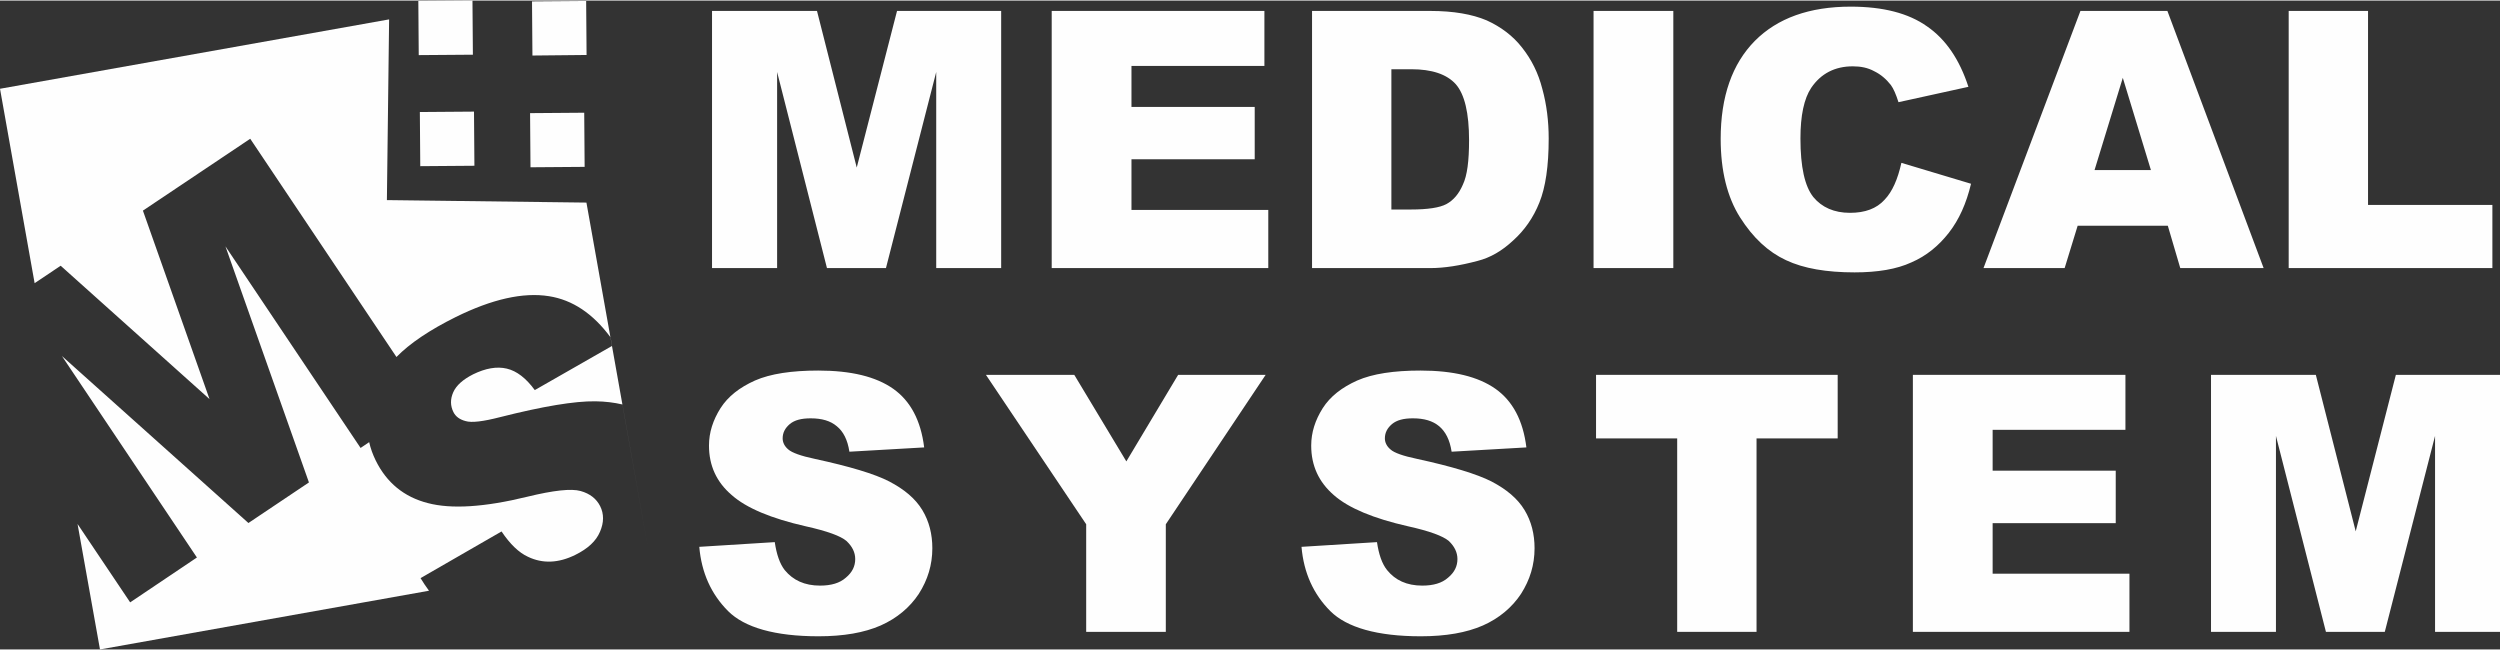
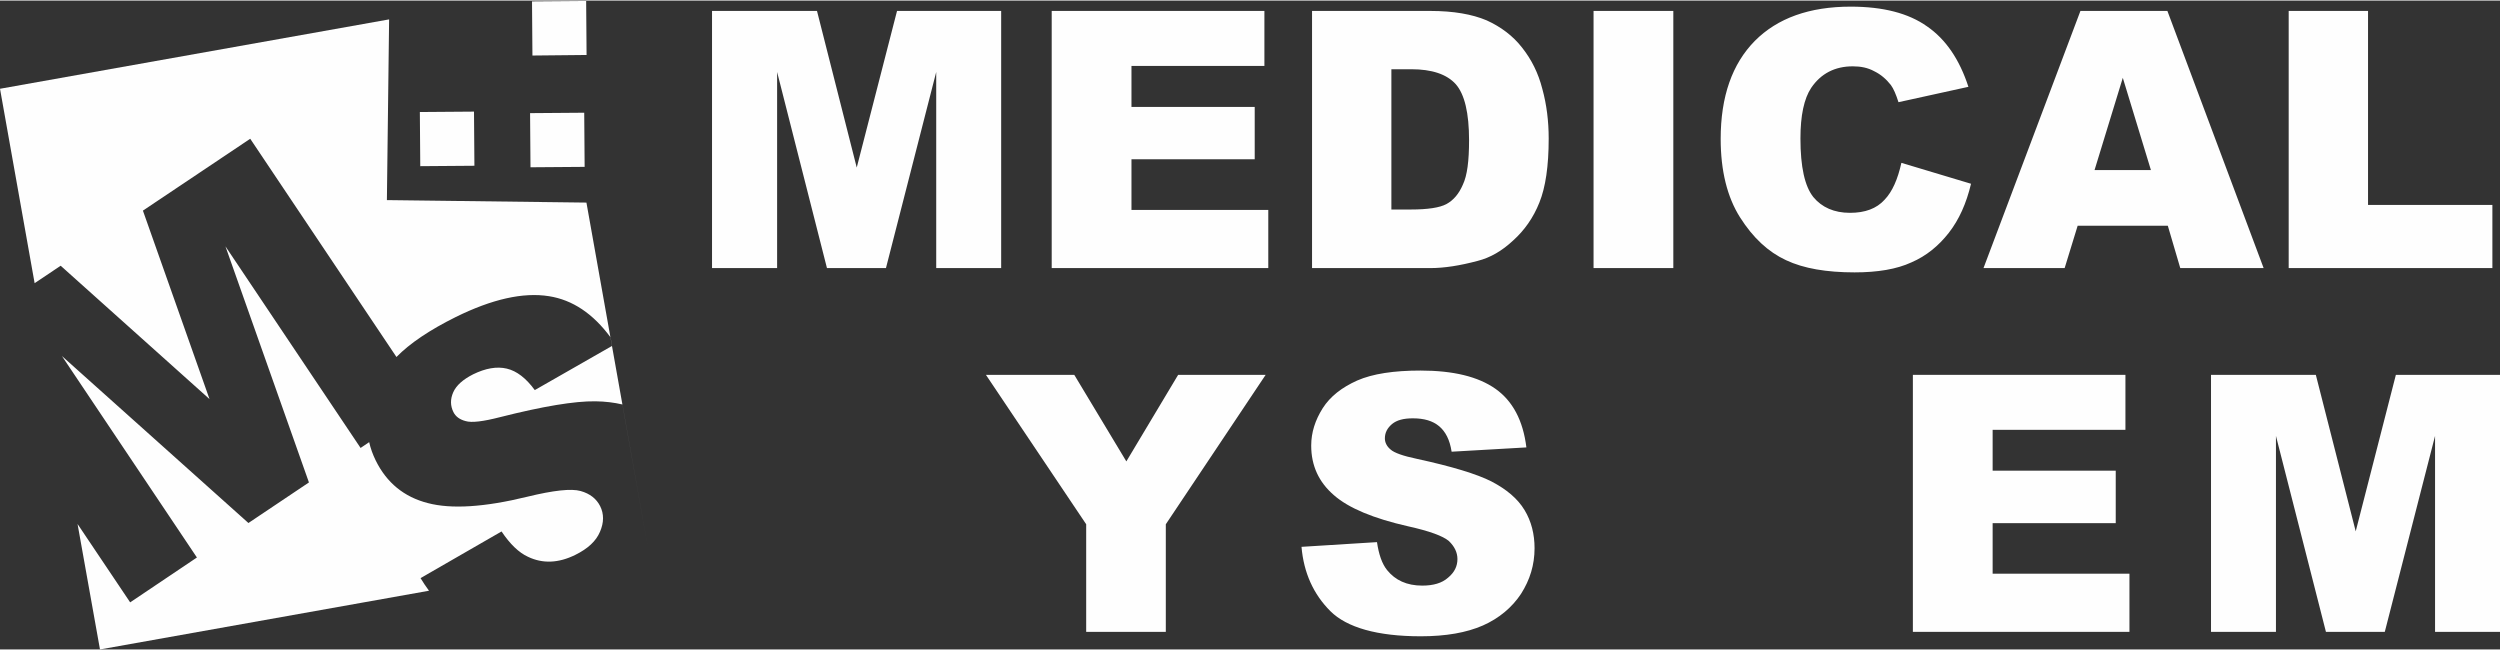
<svg xmlns="http://www.w3.org/2000/svg" xml:space="preserve" width="200px" height="52px" version="1.1" style="shape-rendering:geometricPrecision; text-rendering:geometricPrecision; image-rendering:optimizeQuality; fill-rule:evenodd; clip-rule:evenodd" viewBox="0 0 180.54 46.86">
  <rect x="0" y="0" width="180.54" height="46.86" fill="#333333" stroke="none" />
  <defs>
    <style type="text/css"> .fil1 {fill:#FEFEFE} .fil0 {fill:#FEFEFE;fill-rule:nonzero} </style>
  </defs>
  <g id="Livello_x0020_1">
    <path class="fil0" d="M51.42 0.75l7.58 0 2.87 11.31 2.91 -11.31 7.52 0 0 18.57 -4.69 0 0 -14.16 -3.63 14.16 -4.26 0 -3.6 -14.16 0 14.16 -4.7 0 0 -18.57zm24.53 0l15.36 0 0 3.97 -9.6 0 0 2.96 8.9 0 0 3.78 -8.9 0 0 3.66 9.88 0 0 4.2 -15.64 0 0 -18.57zm18.8 0l8.54 0c1.68,0 3.03,0.24 4.07,0.68 1.03,0.47 1.89,1.11 2.56,1.97 0.68,0.86 1.17,1.84 1.46,2.98 0.31,1.12 0.46,2.34 0.46,3.58 0,2 -0.23,3.53 -0.67,4.62 -0.44,1.11 -1.09,2.02 -1.89,2.74 -0.81,0.76 -1.66,1.25 -2.57,1.48 -1.27,0.34 -2.41,0.52 -3.42,0.52l-8.54 0 0 -18.57zm5.73 4.21l0 10.13 1.4 0c1.22,0 2.08,-0.13 2.57,-0.39 0.52,-0.28 0.91,-0.75 1.19,-1.4 0.32,-0.67 0.45,-1.73 0.45,-3.21 0,-1.97 -0.32,-3.32 -0.96,-4.05 -0.65,-0.72 -1.72,-1.08 -3.22,-1.08l-1.43 0zm14.6 -4.21l5.76 0 0 18.57 -5.76 0 0 -18.57zm22.23 10.97l5.03 1.51c-0.34,1.42 -0.86,2.59 -1.61,3.55 -0.73,0.93 -1.61,1.66 -2.7,2.13 -1.06,0.49 -2.44,0.72 -4.1,0.72 -2.02,0 -3.68,-0.28 -4.95,-0.88 -1.29,-0.6 -2.38,-1.61 -3.32,-3.09 -0.93,-1.47 -1.4,-3.37 -1.4,-5.67 0,-3.06 0.83,-5.42 2.47,-7.08 1.63,-1.64 3.94,-2.47 6.92,-2.47 2.33,0 4.17,0.47 5.52,1.43 1.35,0.93 2.34,2.39 2.98,4.36l-5.05 1.11c-0.18,-0.57 -0.36,-0.98 -0.55,-1.24 -0.33,-0.42 -0.72,-0.76 -1.19,-0.99 -0.47,-0.26 -0.98,-0.36 -1.56,-0.36 -1.29,0 -2.3,0.52 -3,1.55 -0.52,0.78 -0.78,2 -0.78,3.66 0,2.05 0.31,3.45 0.93,4.23 0.62,0.75 1.51,1.14 2.65,1.14 1.09,0 1.92,-0.31 2.49,-0.94 0.57,-0.59 0.96,-1.5 1.22,-2.67zm19.24 4.54l-6.51 0 -0.94 3.06 -5.86 0 7 -18.57 6.28 0 6.95 18.57 -6.02 0 -0.9 -3.06zm-1.22 -4.02l-2.03 -6.66 -2.04 6.66 4.07 0zm9.95 -11.49l5.73 0 0 14.01 8.98 0 0 4.56 -14.71 0 0 -18.57z" />
-     <path class="fil0" d="M50.5 39.45l5.45 -0.34c0.13,0.88 0.36,1.56 0.72,2.02 0.6,0.73 1.43,1.12 2.55,1.12 0.8,0 1.42,-0.18 1.86,-0.57 0.47,-0.39 0.68,-0.83 0.68,-1.35 0,-0.47 -0.21,-0.91 -0.63,-1.3 -0.41,-0.36 -1.4,-0.72 -2.93,-1.06 -2.51,-0.57 -4.3,-1.32 -5.36,-2.26 -1.09,-0.93 -1.64,-2.12 -1.64,-3.57 0,-0.96 0.29,-1.84 0.83,-2.7 0.55,-0.86 1.38,-1.5 2.49,-2 1.12,-0.49 2.65,-0.72 4.57,-0.72 2.38,0 4.17,0.44 5.42,1.32 1.24,0.88 1.99,2.28 2.23,4.23l-5.4 0.31c-0.13,-0.86 -0.44,-1.46 -0.91,-1.84 -0.46,-0.39 -1.08,-0.57 -1.89,-0.57 -0.67,0 -1.16,0.13 -1.5,0.41 -0.34,0.29 -0.52,0.62 -0.52,1.04 0,0.28 0.13,0.57 0.41,0.8 0.26,0.23 0.91,0.47 1.92,0.68 2.49,0.54 4.31,1.08 5.37,1.63 1.09,0.57 1.89,1.24 2.39,2.07 0.49,0.81 0.72,1.74 0.72,2.75 0,1.2 -0.33,2.28 -0.98,3.3 -0.65,0.98 -1.58,1.76 -2.75,2.28 -1.19,0.52 -2.67,0.78 -4.49,0.78 -3.14,0 -5.34,-0.63 -6.53,-1.82 -1.22,-1.22 -1.92,-2.77 -2.08,-4.64z" />
    <polygon class="fil0" points="71.2,27.03 77.58,27.03 81.34,33.28 85.08,27.03 91.4,27.03 84.19,37.82 84.19,45.59 78.44,45.59 78.44,37.82 " />
-     <path class="fil0" d="M93.99 39.45l5.45 -0.34c0.13,0.88 0.36,1.56 0.73,2.02 0.59,0.73 1.42,1.12 2.54,1.12 0.8,0 1.42,-0.18 1.86,-0.57 0.47,-0.39 0.68,-0.83 0.68,-1.35 0,-0.47 -0.21,-0.91 -0.62,-1.3 -0.42,-0.36 -1.4,-0.72 -2.93,-1.06 -2.52,-0.57 -4.31,-1.32 -5.37,-2.25 -1.09,-0.94 -1.64,-2.13 -1.64,-3.58 0,-0.96 0.29,-1.84 0.83,-2.7 0.55,-0.86 1.38,-1.5 2.49,-2 1.12,-0.49 2.65,-0.72 4.57,-0.72 2.38,0 4.17,0.44 5.42,1.32 1.24,0.88 1.99,2.28 2.23,4.23l-5.4 0.31c-0.13,-0.86 -0.44,-1.45 -0.9,-1.84 -0.47,-0.39 -1.09,-0.57 -1.9,-0.57 -0.67,0 -1.16,0.13 -1.5,0.41 -0.34,0.29 -0.52,0.62 -0.52,1.04 0,0.28 0.13,0.57 0.41,0.8 0.26,0.24 0.91,0.47 1.92,0.68 2.49,0.54 4.31,1.09 5.37,1.63 1.09,0.57 1.89,1.24 2.39,2.07 0.49,0.81 0.72,1.74 0.72,2.75 0,1.2 -0.33,2.28 -0.98,3.3 -0.65,0.98 -1.58,1.76 -2.75,2.28 -1.19,0.52 -2.67,0.78 -4.49,0.78 -3.13,0 -5.34,-0.63 -6.53,-1.82 -1.22,-1.22 -1.92,-2.77 -2.08,-4.64z" />
-     <polygon class="fil0" points="115.26,27.03 132.71,27.03 132.71,31.62 126.85,31.62 126.85,45.59 121.12,45.59 121.12,31.62 115.26,31.62 " />
+     <path class="fil0" d="M93.99 39.45l5.45 -0.34c0.13,0.88 0.36,1.56 0.73,2.02 0.59,0.73 1.42,1.12 2.54,1.12 0.8,0 1.42,-0.18 1.86,-0.57 0.47,-0.39 0.68,-0.83 0.68,-1.35 0,-0.47 -0.21,-0.91 -0.62,-1.3 -0.42,-0.36 -1.4,-0.72 -2.93,-1.06 -2.52,-0.57 -4.31,-1.32 -5.37,-2.25 -1.09,-0.94 -1.64,-2.13 -1.64,-3.58 0,-0.96 0.29,-1.84 0.83,-2.7 0.55,-0.86 1.38,-1.5 2.49,-2 1.12,-0.49 2.65,-0.72 4.57,-0.72 2.38,0 4.17,0.44 5.42,1.32 1.24,0.88 1.99,2.28 2.23,4.23l-5.4 0.31c-0.13,-0.86 -0.44,-1.45 -0.9,-1.84 -0.47,-0.39 -1.09,-0.57 -1.9,-0.57 -0.67,0 -1.16,0.13 -1.5,0.41 -0.34,0.29 -0.52,0.62 -0.52,1.04 0,0.28 0.13,0.57 0.41,0.8 0.26,0.24 0.91,0.47 1.92,0.68 2.49,0.54 4.31,1.09 5.37,1.63 1.09,0.57 1.89,1.24 2.39,2.07 0.49,0.81 0.72,1.74 0.72,2.75 0,1.2 -0.33,2.28 -0.98,3.3 -0.65,0.98 -1.58,1.76 -2.75,2.28 -1.19,0.52 -2.67,0.78 -4.49,0.78 -3.13,0 -5.34,-0.63 -6.53,-1.82 -1.22,-1.22 -1.92,-2.77 -2.08,-4.64" />
    <polygon class="fil0" points="138.14,27.03 153.49,27.03 153.49,31 143.9,31 143.9,33.95 152.79,33.95 152.79,37.74 143.9,37.74 143.9,41.39 153.78,41.39 153.78,45.59 138.14,45.59 " />
    <polygon class="fil0" points="159.67,27.03 167.24,27.03 170.12,38.33 173.02,27.03 180.54,27.03 180.54,45.59 175.85,45.59 175.85,31.44 172.22,45.59 167.97,45.59 164.36,31.44 164.36,45.59 159.67,45.59 " />
    <path class="fil1" d="M0 6.37l28.1 -5.01 -0.16 13.05 14.41 0.18 4.49 25.2 -1.89 -10.62c-0.59,-0.14 -1.24,-0.22 -1.95,-0.23 -1.5,-0.02 -3.79,0.36 -6.87,1.14 -1.24,0.32 -2.07,0.42 -2.5,0.29 -0.43,-0.11 -0.73,-0.33 -0.89,-0.66 -0.22,-0.45 -0.23,-0.92 -0.01,-1.42 0.22,-0.5 0.71,-0.93 1.44,-1.3 0.9,-0.44 1.71,-0.58 2.43,-0.41 0.72,0.17 1.39,0.69 2.02,1.55l5.58 -3.19 -0.11 -0.62c-1.26,-1.71 -2.74,-2.7 -4.44,-2.97 -1.87,-0.3 -4.12,0.21 -6.75,1.51 -1.87,0.93 -3.3,1.89 -4.27,2.88l-10.56 -15.76 -7.75 5.19 4.81 13.61 -10.75 -9.63 -1.88 1.26 -2.5 -14.04zm30.98 36.25l-23.76 4.24 -1.62 -9.06 3.8 5.66 4.82 -3.24 -9.75 -14.55 13.47 12.06 4.37 -2.93 -6.03 -17.05 9.76 14.56 0.62 -0.42c0.1,0.45 0.26,0.89 0.47,1.32 0.79,1.61 2.05,2.64 3.76,3.08 1.7,0.45 4.1,0.3 7.2,-0.46 1.89,-0.46 3.17,-0.6 3.84,-0.41 0.68,0.19 1.14,0.56 1.41,1.09 0.28,0.56 0.28,1.18 -0.01,1.85 -0.28,0.67 -0.87,1.22 -1.78,1.67 -1.21,0.6 -2.36,0.65 -3.42,0.14 -0.66,-0.3 -1.3,-0.92 -1.91,-1.83l-5.85 3.37c0.19,0.32 0.4,0.62 0.61,0.91z" />
-     <polygon class="fil1" points="30.21,0.03 34.12,0 34.15,3.91 30.24,3.94 " />
    <polygon class="fil1" points="38.42,0.06 42.33,0.03 42.36,3.93 38.45,3.97 " />
    <polygon class="fil1" points="30.32,8.05 34.23,8.02 34.26,11.93 30.35,11.96 " />
    <polygon class="fil1" points="38.28,8.13 42.19,8.1 42.22,12.01 38.31,12.04 " />
  </g>
</svg>